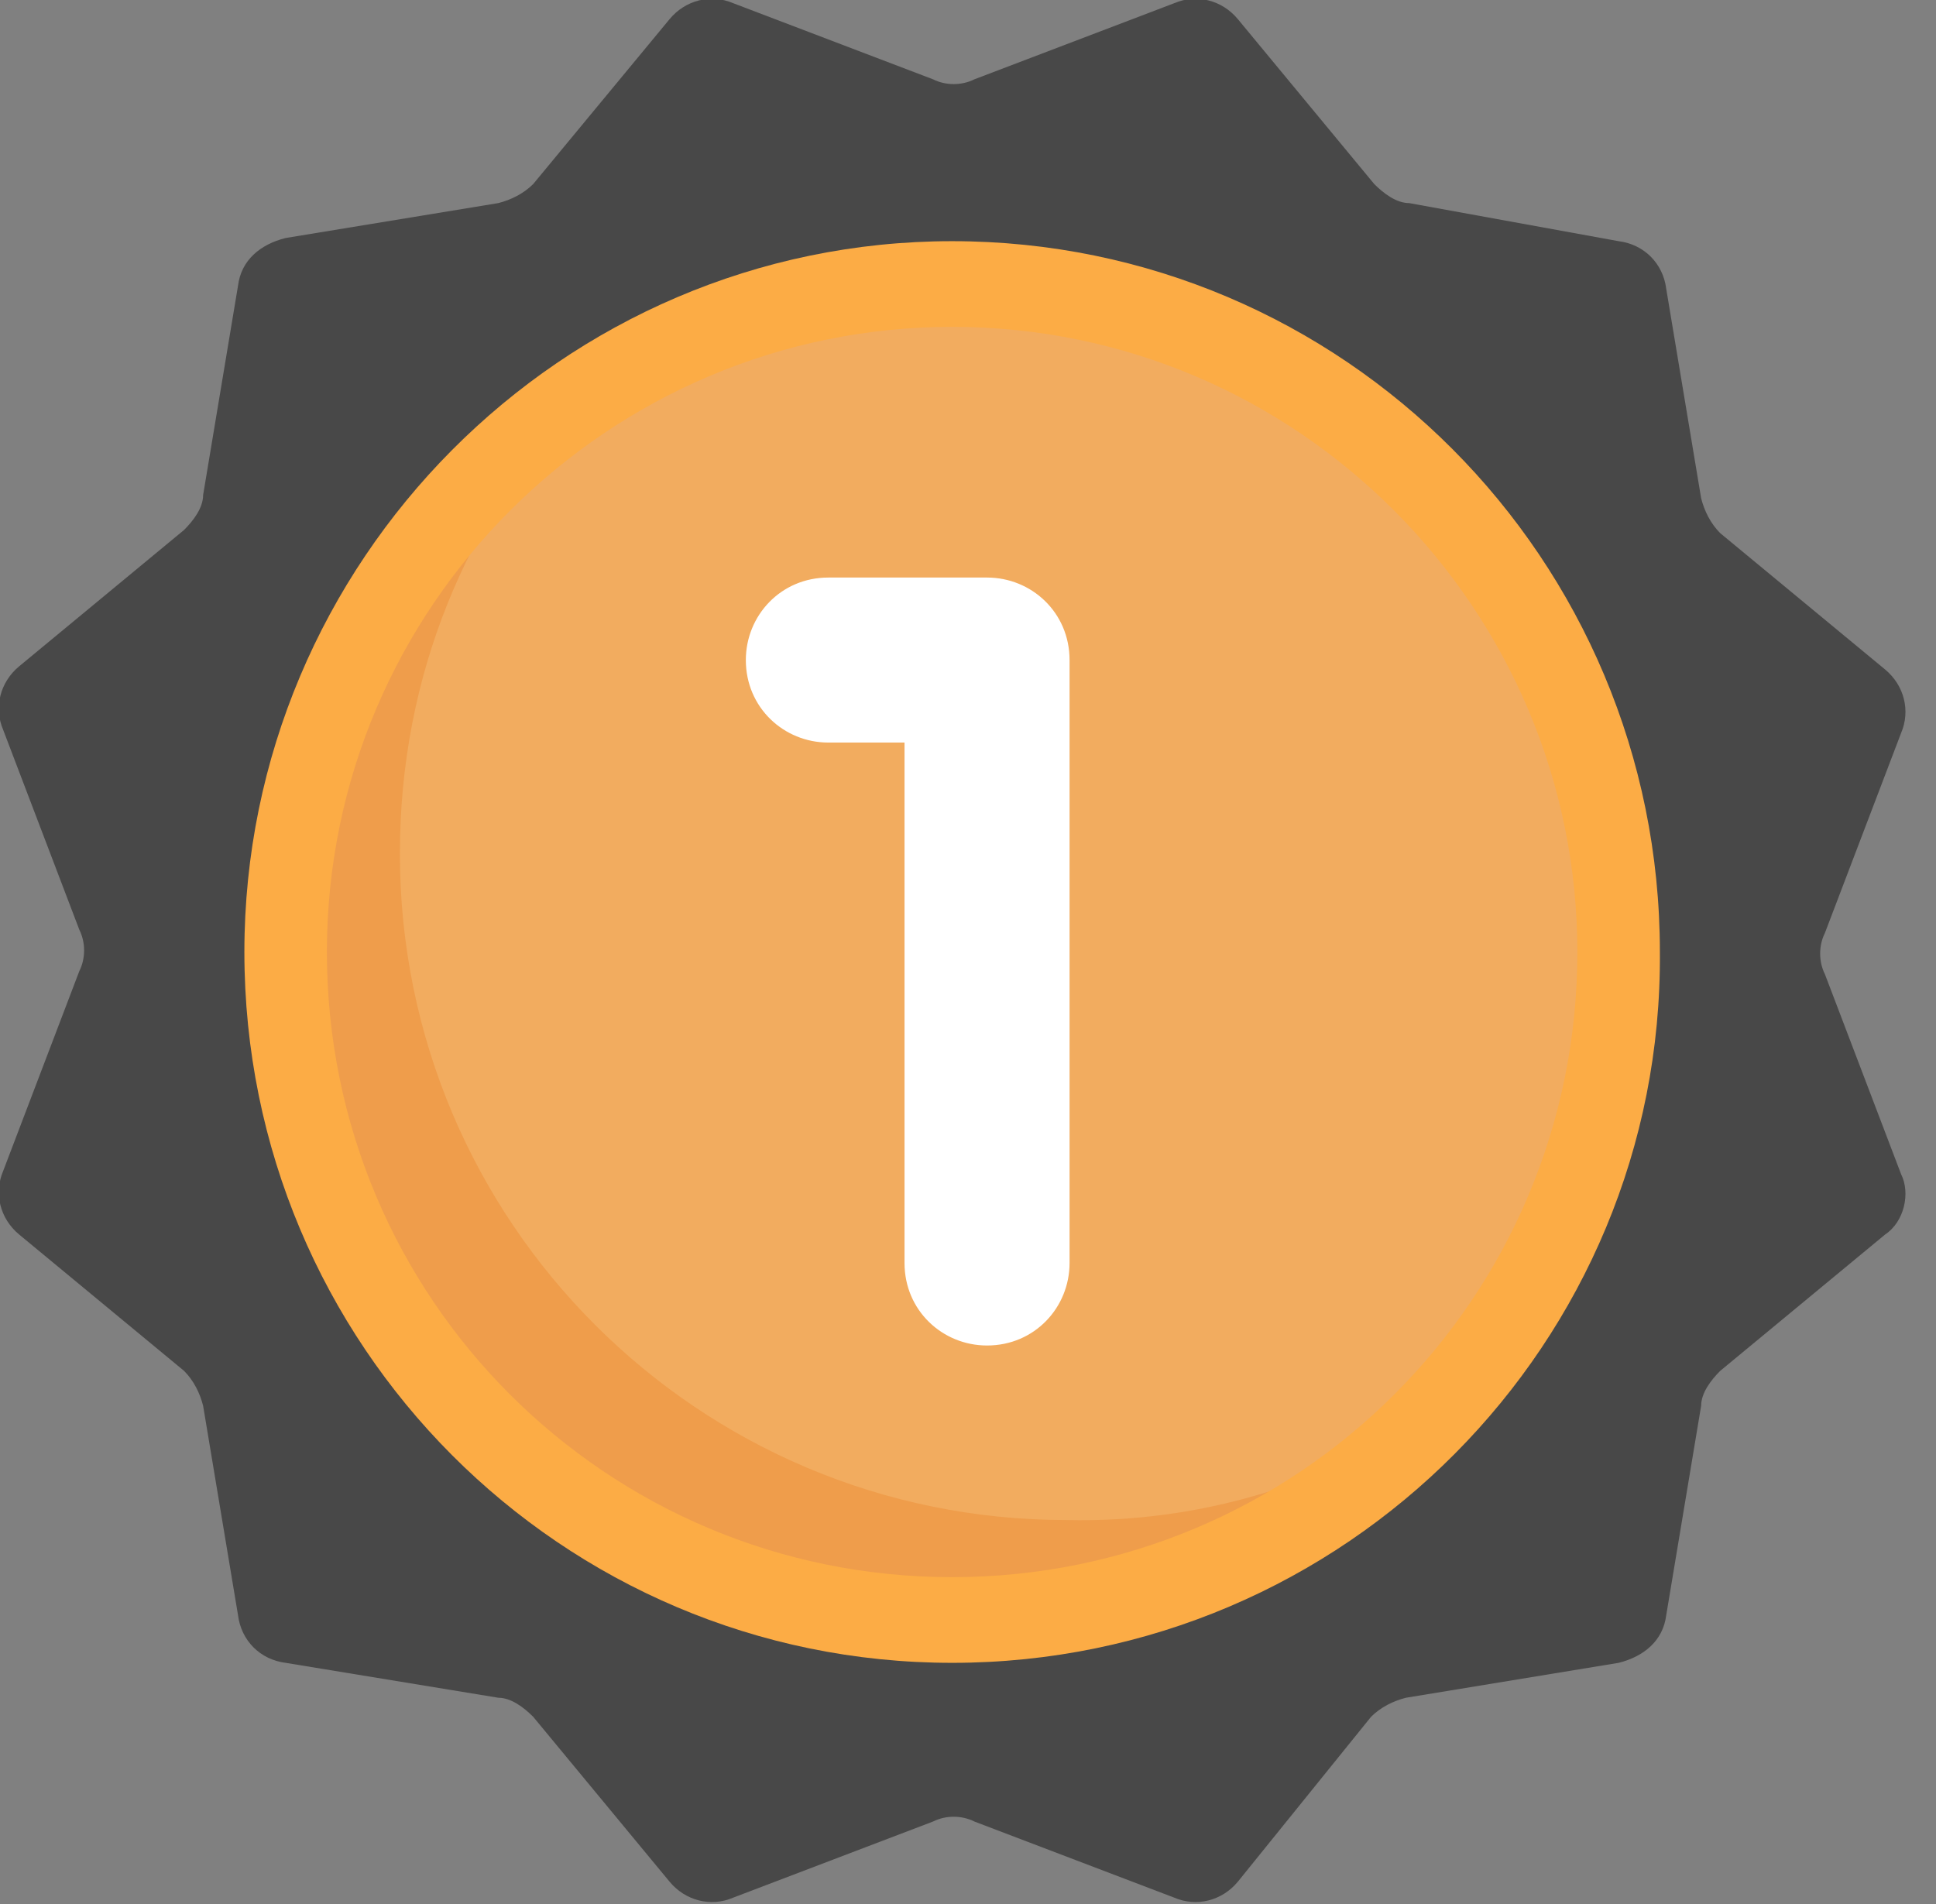
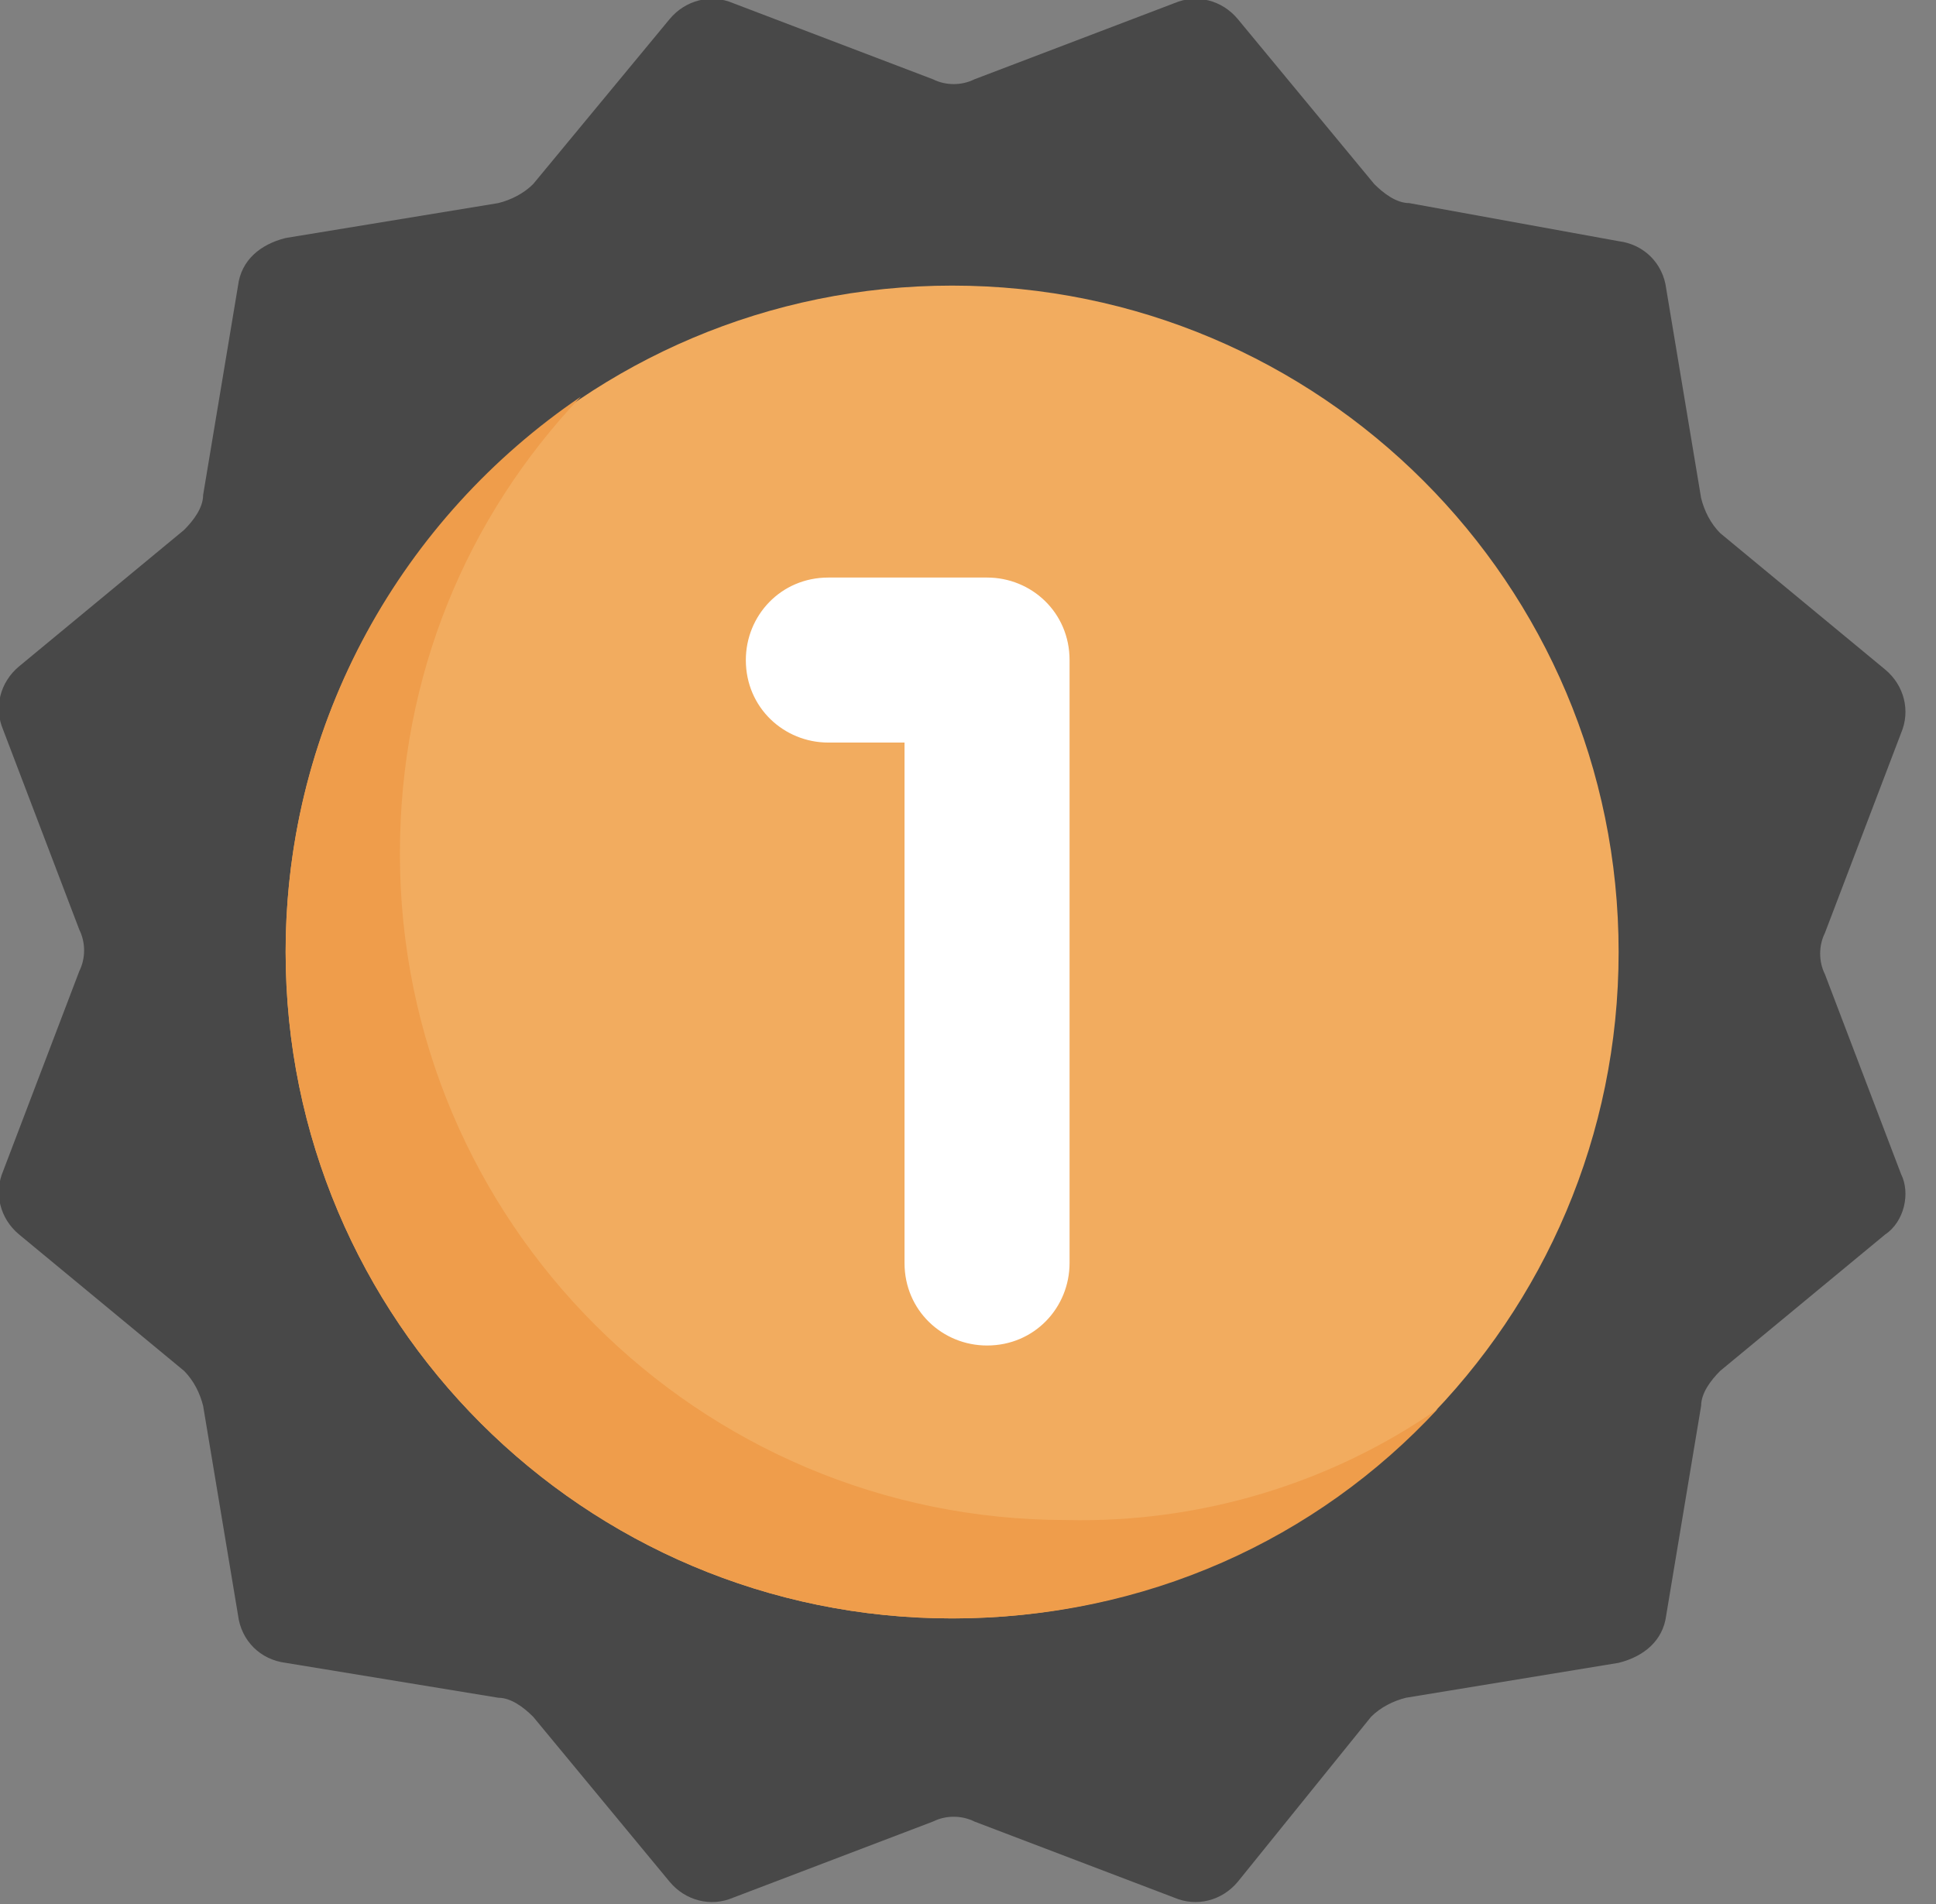
<svg xmlns="http://www.w3.org/2000/svg" version="1.1" id="Layer_1" x="0px" y="0px" viewBox="0 0 61 60" style="enable-background:new 0 0 61 60;" xml:space="preserve">
  <rect x="0" y="0" width="61" height="60" fill="#808080" stroke="none" />
  <style type="text/css">
	.st0{fill:#484848;}
	.st1{fill:#F2AC5F;}
	.st2{fill:#EF9D4B;}
	.st3{fill:#FCAC45;}
	.st4{display:none;fill:#FFFFFF;}
	.st5{fill:#FFFFFF;}
</style>
  <path class="st0" d="M59.4,38.9l-5.2,4.3c-0.3,0.3-0.6,0.7-0.6,1.1l-1.1,6.6c-0.1,0.8-0.7,1.3-1.5,1.5l-6.7,1.1  c-0.4,0.1-0.8,0.3-1.1,0.6L39,59.3c-0.5,0.6-1.3,0.8-2,0.5l-6.3-2.4c-0.4-0.2-0.9-0.2-1.3,0l-6.3,2.4c-0.7,0.3-1.5,0.1-2-0.5  l-4.3-5.2c-0.3-0.3-0.7-0.6-1.1-0.6L9,52.4c-0.8-0.1-1.4-0.7-1.5-1.5l-1.1-6.6c-0.1-0.4-0.3-0.8-0.6-1.1l-5.2-4.3  c-0.6-0.5-0.8-1.3-0.5-2l2.4-6.3c0.2-0.4,0.2-0.9,0-1.3L0.1,23c-0.3-0.7-0.1-1.5,0.5-2l5.2-4.3c0.3-0.3,0.6-0.7,0.6-1.1L7.5,9  C7.6,8.2,8.2,7.7,9,7.5l6.7-1.1c0.4-0.1,0.8-0.3,1.1-0.6l4.3-5.2c0.5-0.6,1.3-0.8,2-0.5l6.3,2.4c0.4,0.2,0.9,0.2,1.3,0L37,0.1  c0.7-0.3,1.5-0.1,2,0.5l4.3,5.2c0.3,0.3,0.7,0.6,1.1,0.6L51,7.6c0.8,0.1,1.4,0.7,1.5,1.5l1.1,6.6c0.1,0.4,0.3,0.8,0.6,1.1l5.2,4.3  c0.6,0.5,0.8,1.3,0.5,2l-2.4,6.3c-0.2,0.4-0.2,0.9,0,1.3l2.4,6.3C60.2,37.6,60,38.5,59.4,38.9z" />
  <path class="st1" d="M30,51c11.6,0,21-9.4,21-21S41.6,9,30,9S9,18.4,9,30S18.4,51,30,51z" />
  <path class="st2" d="M45.3,44.4C41.5,48.5,36.1,51,30,51C18.4,51,9,41.6,9,30c0-7.3,3.7-13.7,9.3-17.5c-3.6,3.8-5.7,8.8-5.7,14.4  c0,11.6,9.4,21,21,21C37.9,48,42,46.7,45.3,44.4z" />
-   <path class="st3" d="M30,52.4c-12.3,0-22.3-10-22.3-22.4c0-12.3,10-22.4,22.3-22.4s22.3,10,22.3,22.4C52.4,42.3,42.4,52.4,30,52.4z   M30,10.3c-10.8,0-19.7,8.8-19.7,19.7S19.1,49.7,30,49.7S49.7,40.9,49.7,30C49.7,19.2,40.9,10.3,30,10.3z" />
-   <path class="st4" d="M23.8,21c0-1.3,1-2.3,2.3-2.3h9.6c1.1,0,2,0.9,2,2v2.6H26.1C24.8,23.4,23.8,22.3,23.8,21z" />
-   <path class="st4" d="M23.8,34.9h11.9c1.1,0,2,0.9,2,2v0.6c0,1.1-0.9,2-2,2h-9.9c-1.1,0-2-0.9-2-2C23.8,37.5,23.8,34.9,23.8,34.9z" />
-   <path class="st4" d="M23.8,28.8c0-1.1,0.9-2,2-2h11.9v2.6c0,1.1-0.9,2-2,2H23.8V28.8z" />
  <rect x="33" y="21" class="st4" width="4.7" height="6.9" />
  <rect x="23.8" y="30.3" class="st4" width="4.6" height="6.9" />
-   <path class="st4" d="M23.9,21c0-1.2,1-2.2,2.2-2.2h10.6c0.6,0,1.1,0.5,1.1,1.1v3.5H26.1c-1.2,0-2.2-1-2.2-2.2V21z" />
  <path class="st4" d="M23.9,36.1c0-0.6,0.5-1.1,1.1-1.1h11.7c0.6,0,1.1,0.5,1.1,1.1v2.5c0,0.6-0.5,1.1-1.1,1.1H25  c-0.6,0-1.1-0.5-1.1-1.1V36.1z" />
  <path class="st4" d="M23.9,28c0-0.6,0.5-1.1,1.1-1.1h12.8v3.5c0,0.6-0.5,1.1-1.1,1.1H25c-0.6,0-1.1-0.5-1.1-1.1V28z" />
  <rect x="33.2" y="21.1" class="st4" width="4.6" height="16.2" />
  <path class="st5" d="M33.7,39.8c0,1.4-1.1,2.6-2.6,2.6c-1.4,0-2.6-1.1-2.6-2.6V23.4h-2.4c-1.4,0-2.6-1.1-2.6-2.6  c0-1.4,1.1-2.6,2.6-2.6h5c1.4,0,2.6,1.1,2.6,2.6V39.8z" />
</svg>